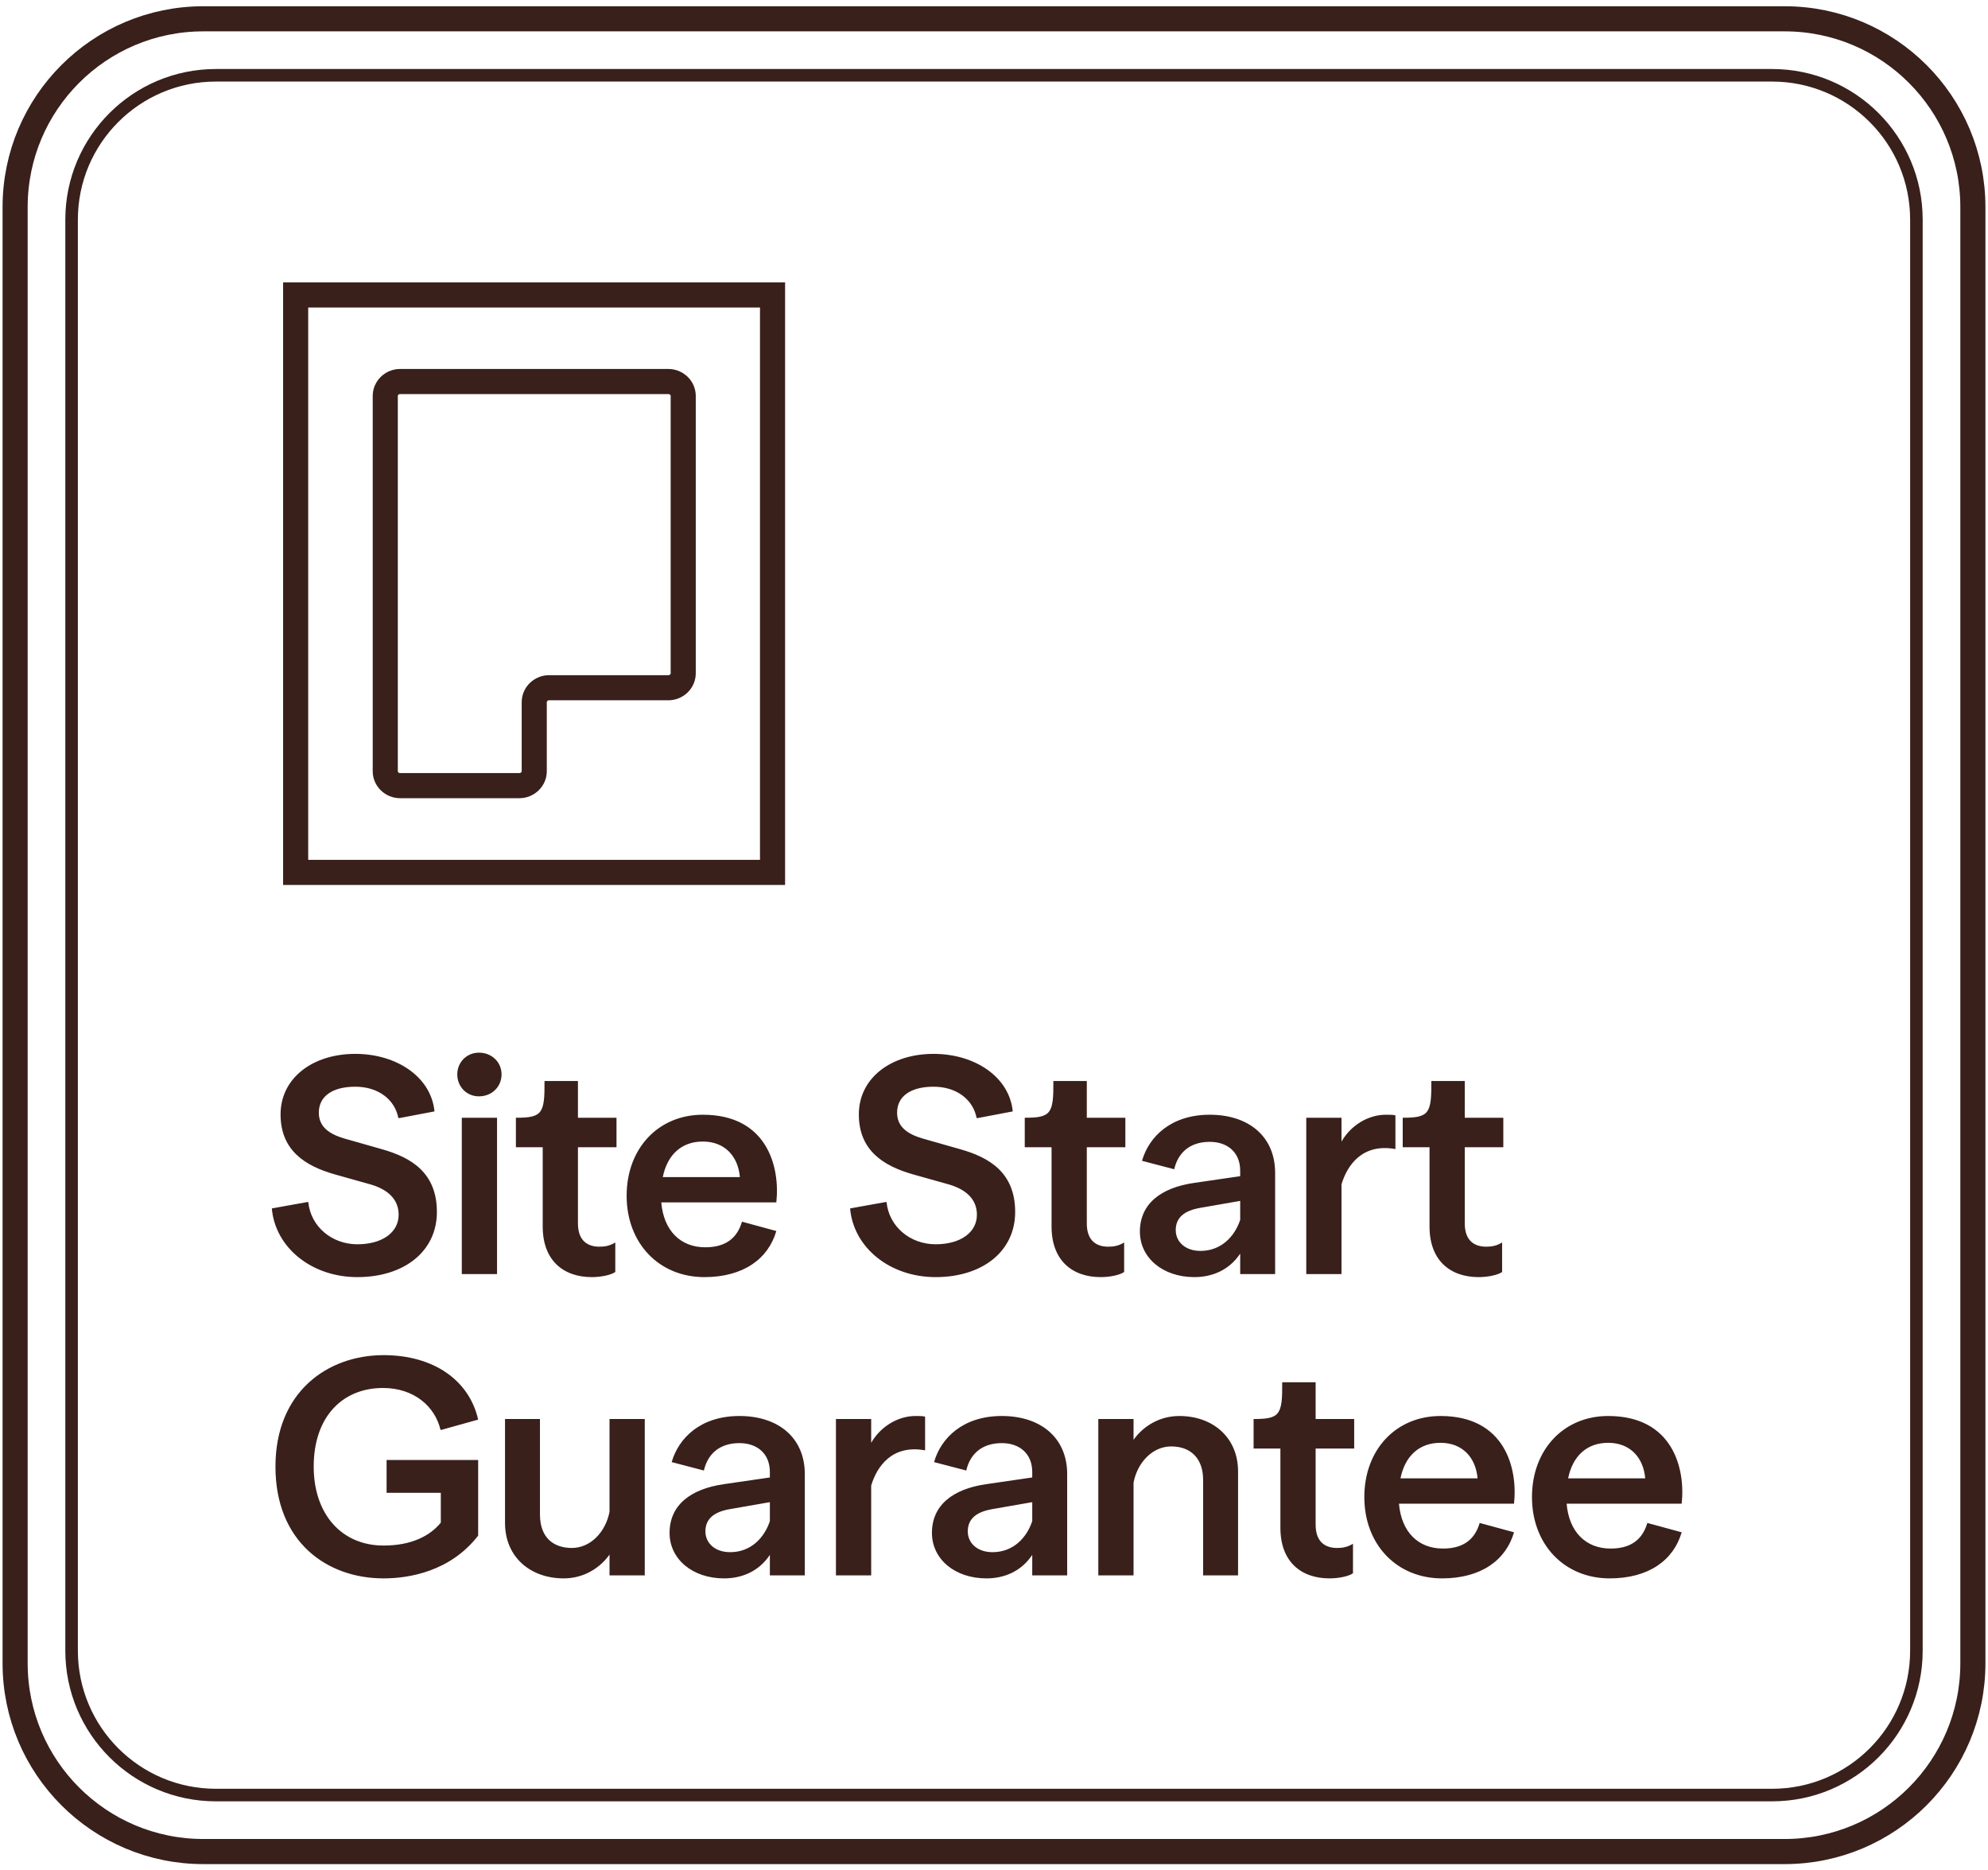
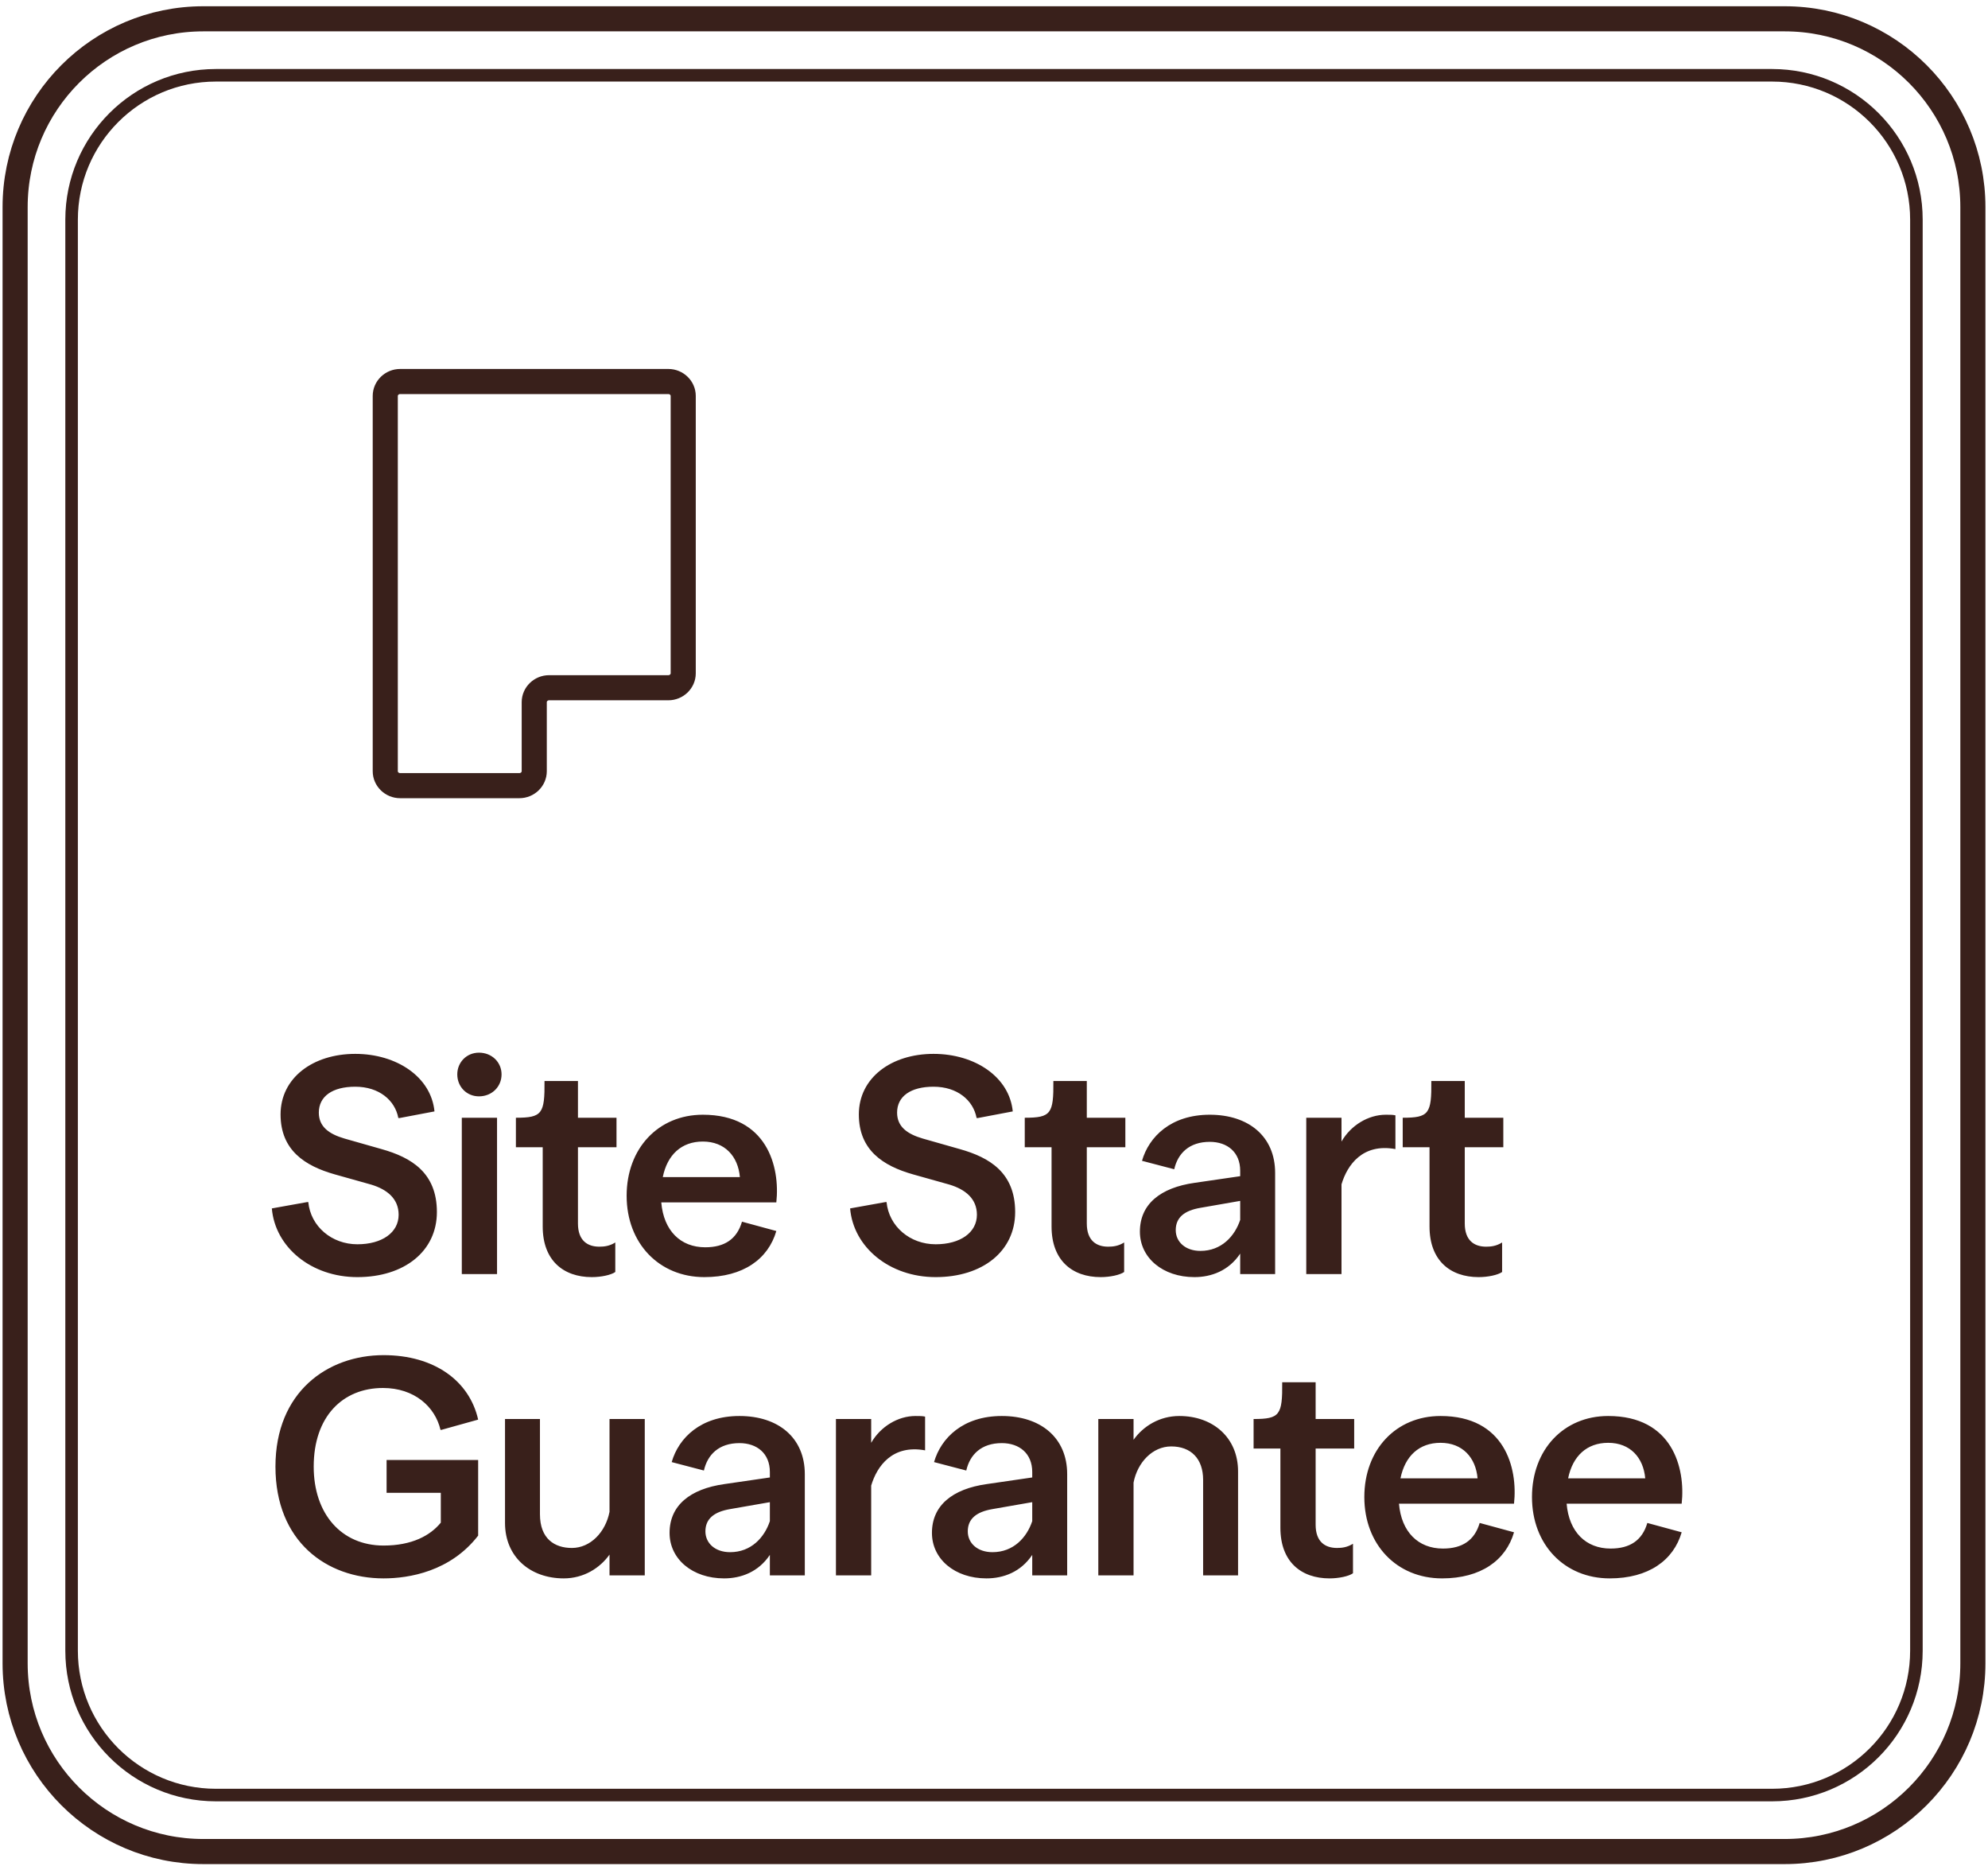
<svg xmlns="http://www.w3.org/2000/svg" width="387" height="364" viewBox="0 0 387 364" fill="none">
  <g clip-path="url(#clip0_143_4464)">
    <path d="M347.412 3.66H39.589C19.35 3.66 2.943 20.067 2.943 40.306V323.698C2.943 343.937 19.35 360.344 39.589 360.344H347.412C367.65 360.344 384.057 343.937 384.057 323.698V40.306C384.057 20.067 367.65 3.66 347.412 3.66Z" stroke="#39201B" stroke-width="4.886" />
    <path d="M344.968 14.653H42.032C26.515 14.653 13.937 27.231 13.937 42.748V321.254C13.937 336.77 26.515 349.349 42.032 349.349H344.968C360.484 349.349 373.063 336.77 373.063 321.254V42.748C373.063 27.231 360.484 14.653 344.968 14.653Z" stroke="#39201B" stroke-width="2.443" />
    <path d="M104 136.695V150.103C104 151.633 102.692 152.9 101.111 152.9H77.888C76.308 152.9 74.999 151.633 74.999 150.103V77.048C74.999 75.517 76.308 74.251 77.888 74.251H130.112C131.693 74.251 133.001 75.517 133.001 77.048V131.047C133.001 132.578 131.693 133.845 130.112 133.845H106.889C105.308 133.845 104 135.112 104 136.643V136.695Z" stroke="#39201B" stroke-width="4.886" />
-     <path d="M150.389 57.406H57.554V169.786H150.389V57.406Z" stroke="#39201B" stroke-width="4.886" />
    <path d="M69.57 248.549C60.599 248.549 53.563 242.744 52.918 235.18L59.778 233.949H60.013C60.482 238.698 64.586 242.158 69.57 242.158C74.378 242.158 77.602 239.871 77.602 236.412C77.602 233.304 75.374 231.487 72.267 230.548L65.172 228.555C59.368 226.913 54.618 223.864 54.618 216.887C54.618 209.792 60.892 205.102 69.159 205.102C77.251 205.102 83.935 209.616 84.58 216.301L77.778 217.591H77.544C76.899 214.131 73.791 211.493 69.159 211.493C64.703 211.493 62.065 213.369 62.065 216.535C62.065 219.291 64.058 220.698 67.049 221.578L74.26 223.63C80.124 225.271 85.049 228.262 85.049 235.884C85.049 243.506 78.716 248.549 69.57 248.549ZM96.758 247.962H89.898V217.532H96.758V247.962ZM93.24 213.369C90.836 213.369 89.018 211.493 89.018 209.089C89.018 206.743 90.836 204.867 93.24 204.867C95.761 204.867 97.637 206.743 97.637 209.089C97.637 211.493 95.761 213.369 93.24 213.369ZM115.205 248.549C109.693 248.549 105.648 245.324 105.648 238.698V223.278H100.429V217.532C105.53 217.532 106.058 216.77 105.999 210.379H112.508V217.532H120.013V223.278H112.508V238.112C112.508 241.454 114.384 242.627 116.671 242.627C117.609 242.627 118.664 242.51 119.778 241.806V247.552C118.957 248.138 117.022 248.549 115.205 248.549ZM121.986 232.718C121.986 223.512 128.142 216.946 136.82 216.946C149.309 216.946 151.888 227.03 151.126 234.008H128.728C129.197 239.519 132.481 242.744 137.289 242.744C141.041 242.744 143.445 241.161 144.442 237.76L151.126 239.578C149.543 245.031 144.677 248.549 137.113 248.549C128.318 248.549 121.986 241.982 121.986 232.718ZM129.022 229.083H144.032C143.68 225.037 141.1 222.164 136.82 222.164C132.657 222.164 129.901 224.744 129.022 229.083ZM182.14 248.549C173.17 248.549 166.134 242.744 165.489 235.18L172.349 233.949H172.583C173.052 238.698 177.157 242.158 182.14 242.158C186.948 242.158 190.173 239.871 190.173 236.412C190.173 233.304 187.945 231.487 184.838 230.548L177.743 228.555C171.938 226.913 167.189 223.864 167.189 216.887C167.189 209.792 173.463 205.102 181.73 205.102C189.821 205.102 196.506 209.616 197.151 216.301L190.349 217.591H190.115C189.47 214.131 186.362 211.493 181.73 211.493C177.274 211.493 174.635 213.369 174.635 216.535C174.635 219.291 176.629 220.698 179.619 221.578L186.831 223.63C192.694 225.271 197.62 228.262 197.62 235.884C197.62 243.506 191.287 248.549 182.14 248.549ZM214.262 248.549C208.751 248.549 204.705 245.324 204.705 238.698V223.278H199.487V217.532C204.588 217.532 205.115 216.77 205.057 210.379H211.565V217.532H219.07V223.278H211.565V238.112C211.565 241.454 213.441 242.627 215.728 242.627C216.666 242.627 217.721 242.51 218.835 241.806V247.552C218.015 248.138 216.08 248.549 214.262 248.549ZM232.513 248.549C226.357 248.549 221.901 244.796 221.901 239.695C221.901 234.36 225.888 231.135 232.572 230.197L241.426 228.907V227.851C241.426 224.216 238.904 222.223 235.504 222.223C231.517 222.223 229.289 224.451 228.585 227.558L222.311 225.916C223.66 221.226 227.94 216.946 235.504 216.946C243.067 216.946 248.227 221.167 248.227 228.262V247.962H241.426V243.975C239.198 247.317 235.797 248.549 232.513 248.549ZM228.878 239.402C228.878 241.689 230.754 243.448 233.686 243.448C237.79 243.448 240.37 240.575 241.426 237.408V233.715L233.686 235.063C230.579 235.591 228.878 236.939 228.878 239.402ZM254.288 247.962V217.532H261.148V222.164C262.965 218.998 266.366 216.946 269.767 216.946C270.588 216.946 271.115 216.946 271.643 217.063V223.63C265.252 222.457 262.262 226.737 261.148 230.49V247.962H254.288ZM287.839 248.549C282.328 248.549 278.282 245.324 278.282 238.698V223.278H273.064V217.532C278.165 217.532 278.693 216.77 278.634 210.379H285.142V217.532H292.647V223.278H285.142V238.112C285.142 241.454 287.019 242.627 289.305 242.627C290.243 242.627 291.299 242.51 292.413 241.806V247.552C291.592 248.138 289.657 248.549 287.839 248.549ZM74.671 307.182C63.589 307.182 53.622 300.028 53.622 285.429C53.622 270.888 63.765 263.735 74.671 263.735C84.521 263.735 91.381 268.718 93.082 276.282L85.928 278.276H85.752C84.697 273.761 80.651 270.126 74.553 270.126C66.697 270.126 61.068 275.696 61.068 285.429C61.068 294.634 66.462 300.791 74.671 300.791C80.182 300.791 83.759 298.856 85.811 296.335V290.53H75.257V284.139H93.082V298.856C87.687 305.833 79.655 307.182 74.671 307.182ZM109.743 307.182C103.235 307.182 98.31 303.019 98.31 296.393V276.165H105.111V294.693C105.111 299.501 107.984 301.26 111.326 301.26C114.961 301.26 117.893 298.152 118.655 294.224V276.165H125.515V306.595H118.655V302.55C116.779 305.188 113.613 307.182 109.743 307.182ZM140.957 307.182C134.8 307.182 130.344 303.429 130.344 298.328C130.344 292.992 134.331 289.768 141.015 288.829L149.869 287.54V286.484C149.869 282.849 147.348 280.855 143.947 280.855C139.96 280.855 137.732 283.083 137.028 286.191L130.755 284.549C132.103 279.859 136.383 275.578 143.947 275.578C151.511 275.578 156.67 279.8 156.67 286.895V306.595H149.869V302.608C147.641 305.95 144.24 307.182 140.957 307.182ZM137.321 298.035C137.321 300.322 139.198 302.081 142.129 302.081C146.234 302.081 148.814 299.208 149.869 296.041V292.347L142.129 293.696C139.022 294.224 137.321 295.572 137.321 298.035ZM162.731 306.595V276.165H169.591V280.797C171.409 277.631 174.809 275.578 178.21 275.578C179.031 275.578 179.559 275.578 180.086 275.696V282.263C173.695 281.09 170.705 285.37 169.591 289.123V306.595H162.731ZM192.031 307.182C185.875 307.182 181.419 303.429 181.419 298.328C181.419 292.992 185.406 289.768 192.09 288.829L200.944 287.54V286.484C200.944 282.849 198.422 280.855 195.022 280.855C191.035 280.855 188.807 283.083 188.103 286.191L181.829 284.549C183.178 279.859 187.458 275.578 195.022 275.578C202.585 275.578 207.745 279.8 207.745 286.895V306.595H200.944V302.608C198.716 305.95 195.315 307.182 192.031 307.182ZM188.396 298.035C188.396 300.322 190.272 302.081 193.204 302.081C197.308 302.081 199.888 299.208 200.944 296.041V292.347L193.204 293.696C190.096 294.224 188.396 295.572 188.396 298.035ZM213.806 306.595V276.165H220.666V280.21C222.542 277.572 225.708 275.578 229.578 275.578C236.086 275.578 241.011 279.741 241.011 286.367V306.595H234.21V288.009C234.21 283.904 231.865 281.5 227.995 281.5C224.36 281.5 221.428 284.608 220.666 288.536V306.595H213.806ZM258.809 307.182C253.298 307.182 249.252 303.957 249.252 297.331V281.911H244.034V276.165C249.135 276.165 249.663 275.403 249.604 269.012H256.112V276.165H263.617V281.911H256.112V296.745C256.112 300.087 257.988 301.26 260.275 301.26C261.213 301.26 262.269 301.142 263.383 300.439V306.185C262.562 306.771 260.627 307.182 258.809 307.182ZM265.591 291.351C265.591 282.145 271.747 275.578 280.425 275.578C292.914 275.578 295.494 285.663 294.731 292.641H272.334C272.803 298.152 276.086 301.377 280.894 301.377C284.646 301.377 287.05 299.794 288.047 296.393L294.731 298.211C293.148 303.664 288.282 307.182 280.718 307.182C271.923 307.182 265.591 300.615 265.591 291.351ZM272.627 287.715H287.637C287.285 283.67 284.705 280.797 280.425 280.797C276.262 280.797 273.506 283.377 272.627 287.715ZM298.228 291.351C298.228 282.145 304.384 275.578 313.062 275.578C325.551 275.578 328.131 285.663 327.368 292.641H304.971C305.44 298.152 308.723 301.377 313.531 301.377C317.283 301.377 319.687 299.794 320.684 296.393L327.368 298.211C325.785 303.664 320.919 307.182 313.355 307.182C304.56 307.182 298.228 300.615 298.228 291.351ZM305.264 287.715H320.274C319.922 283.67 317.342 280.797 313.062 280.797C308.899 280.797 306.143 283.377 305.264 287.715Z" fill="#39201B" />
  </g>
  <defs>
    <clipPath id="clip0_143_4464">
      <rect width="386" height="361.57" fill="white" transform="translate(0.5 1.215)" />
    </clipPath>
  </defs>
</svg>